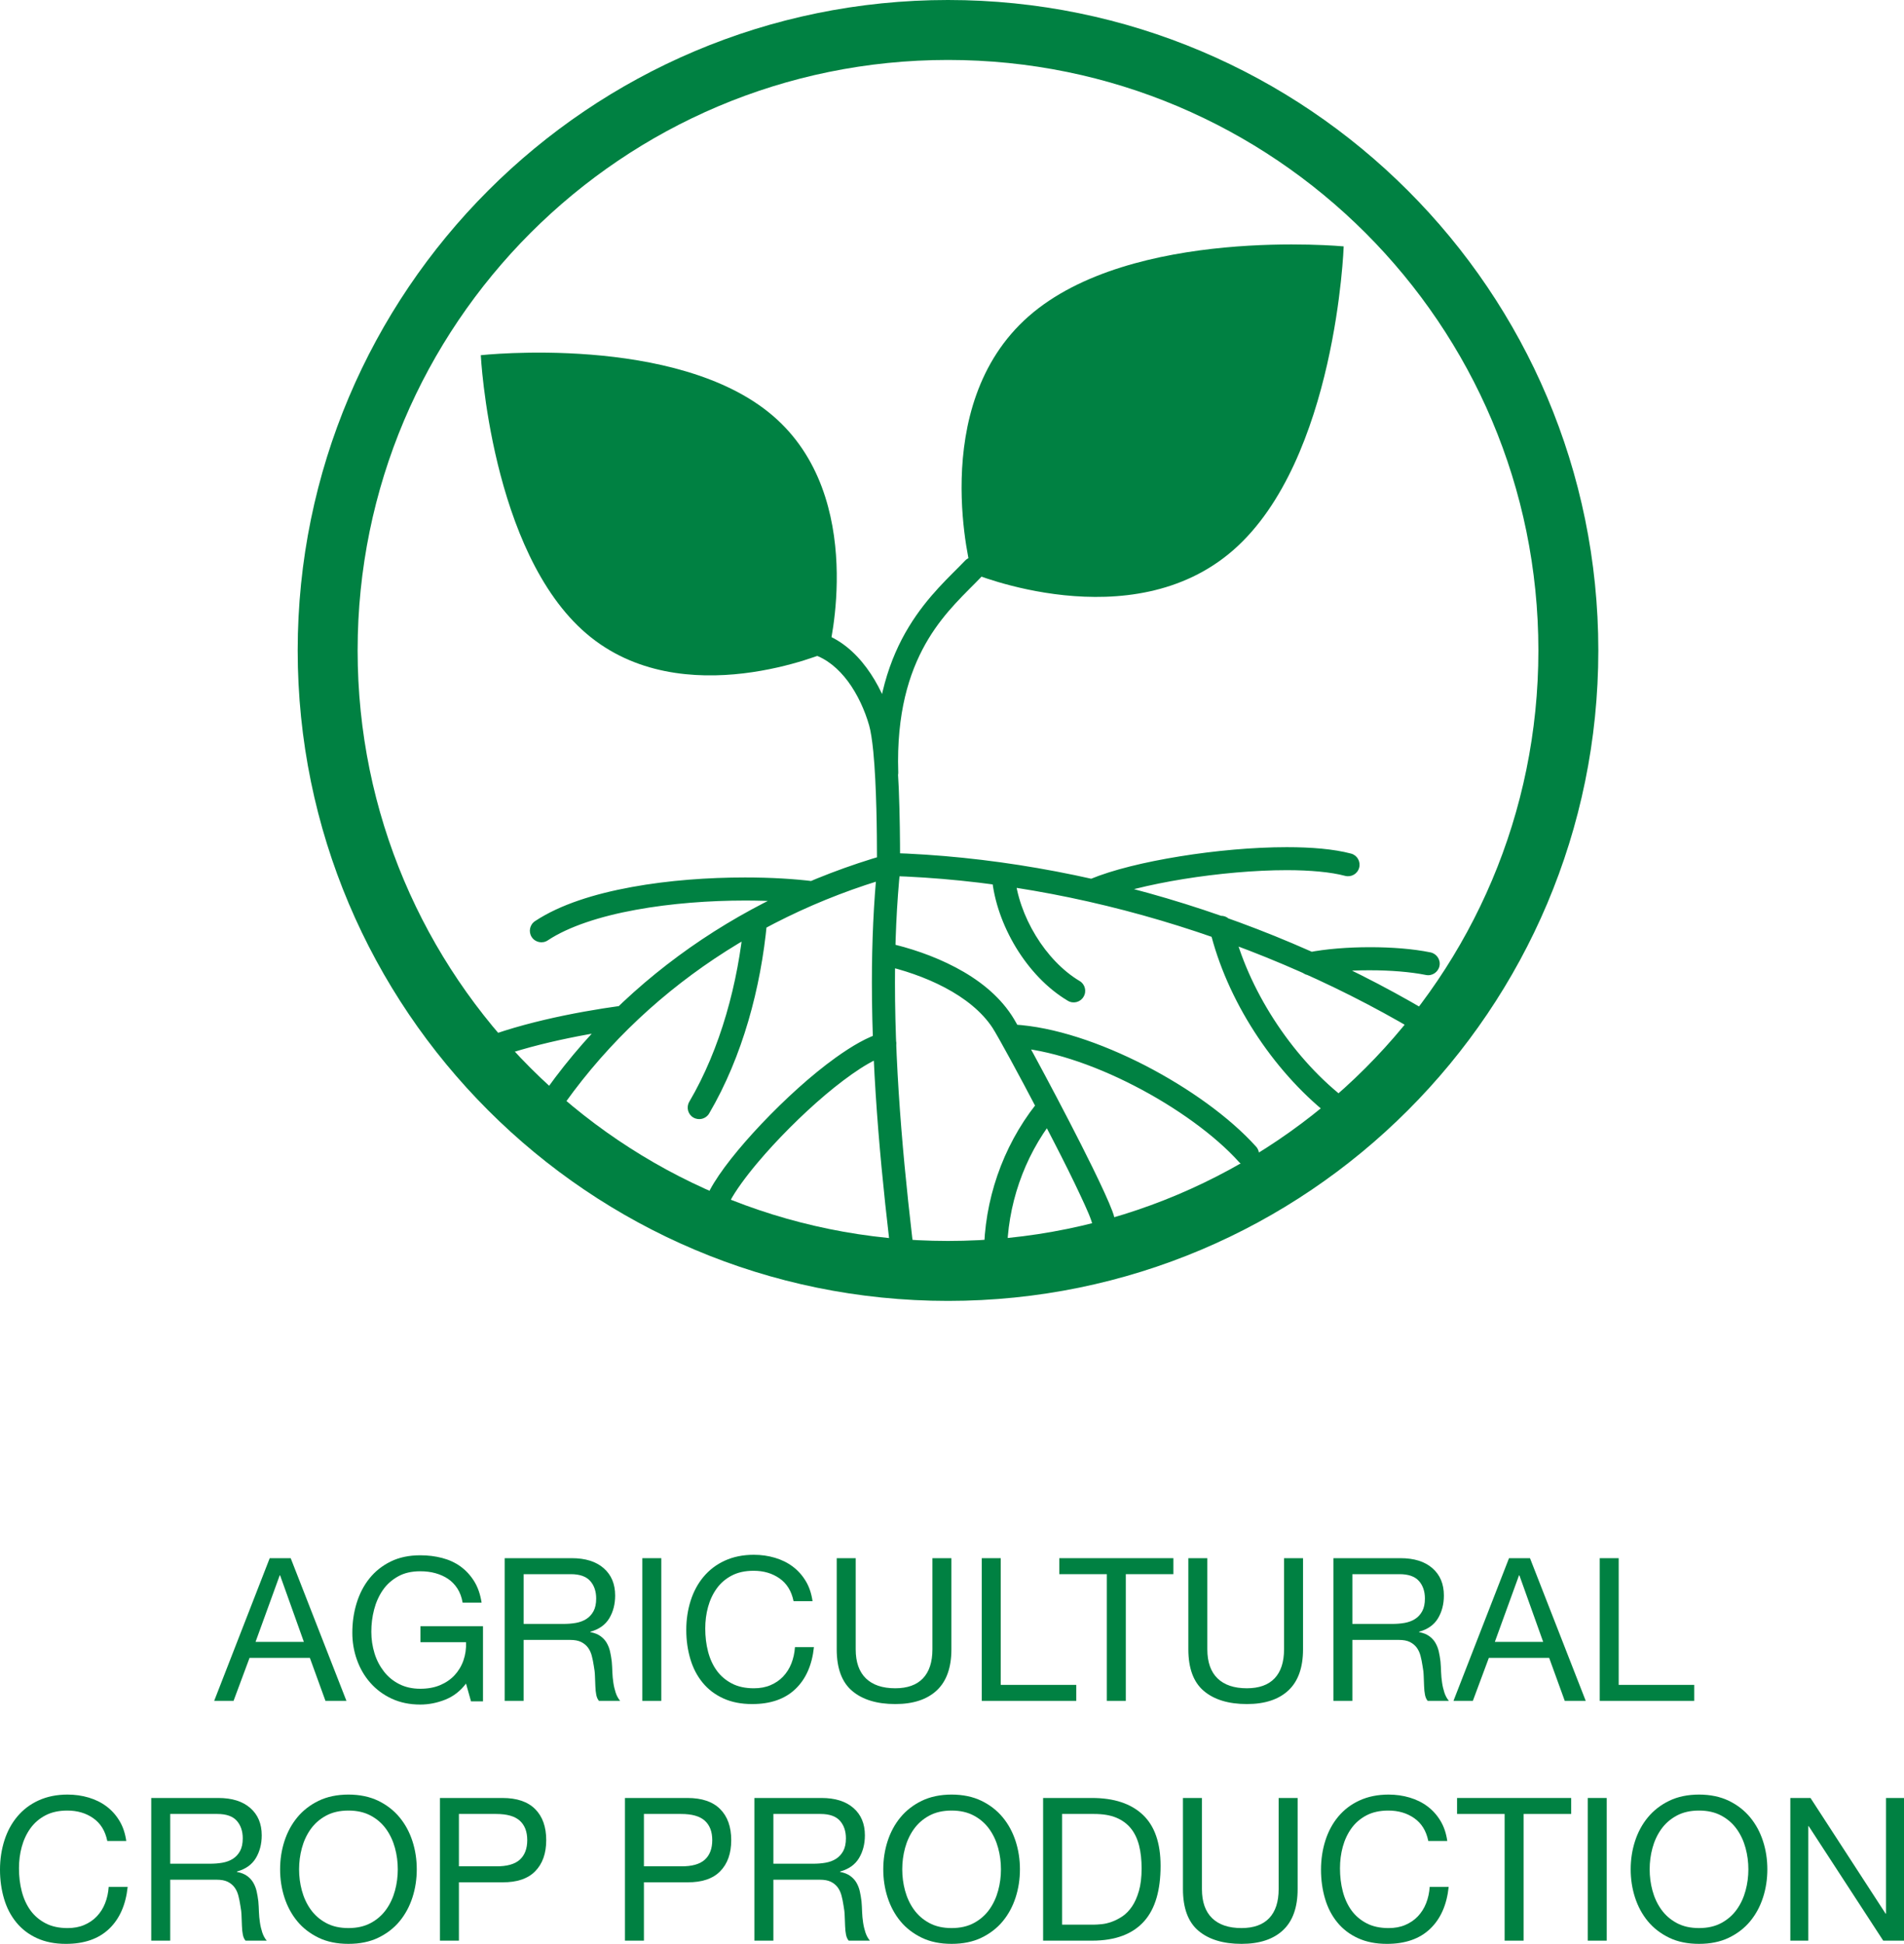
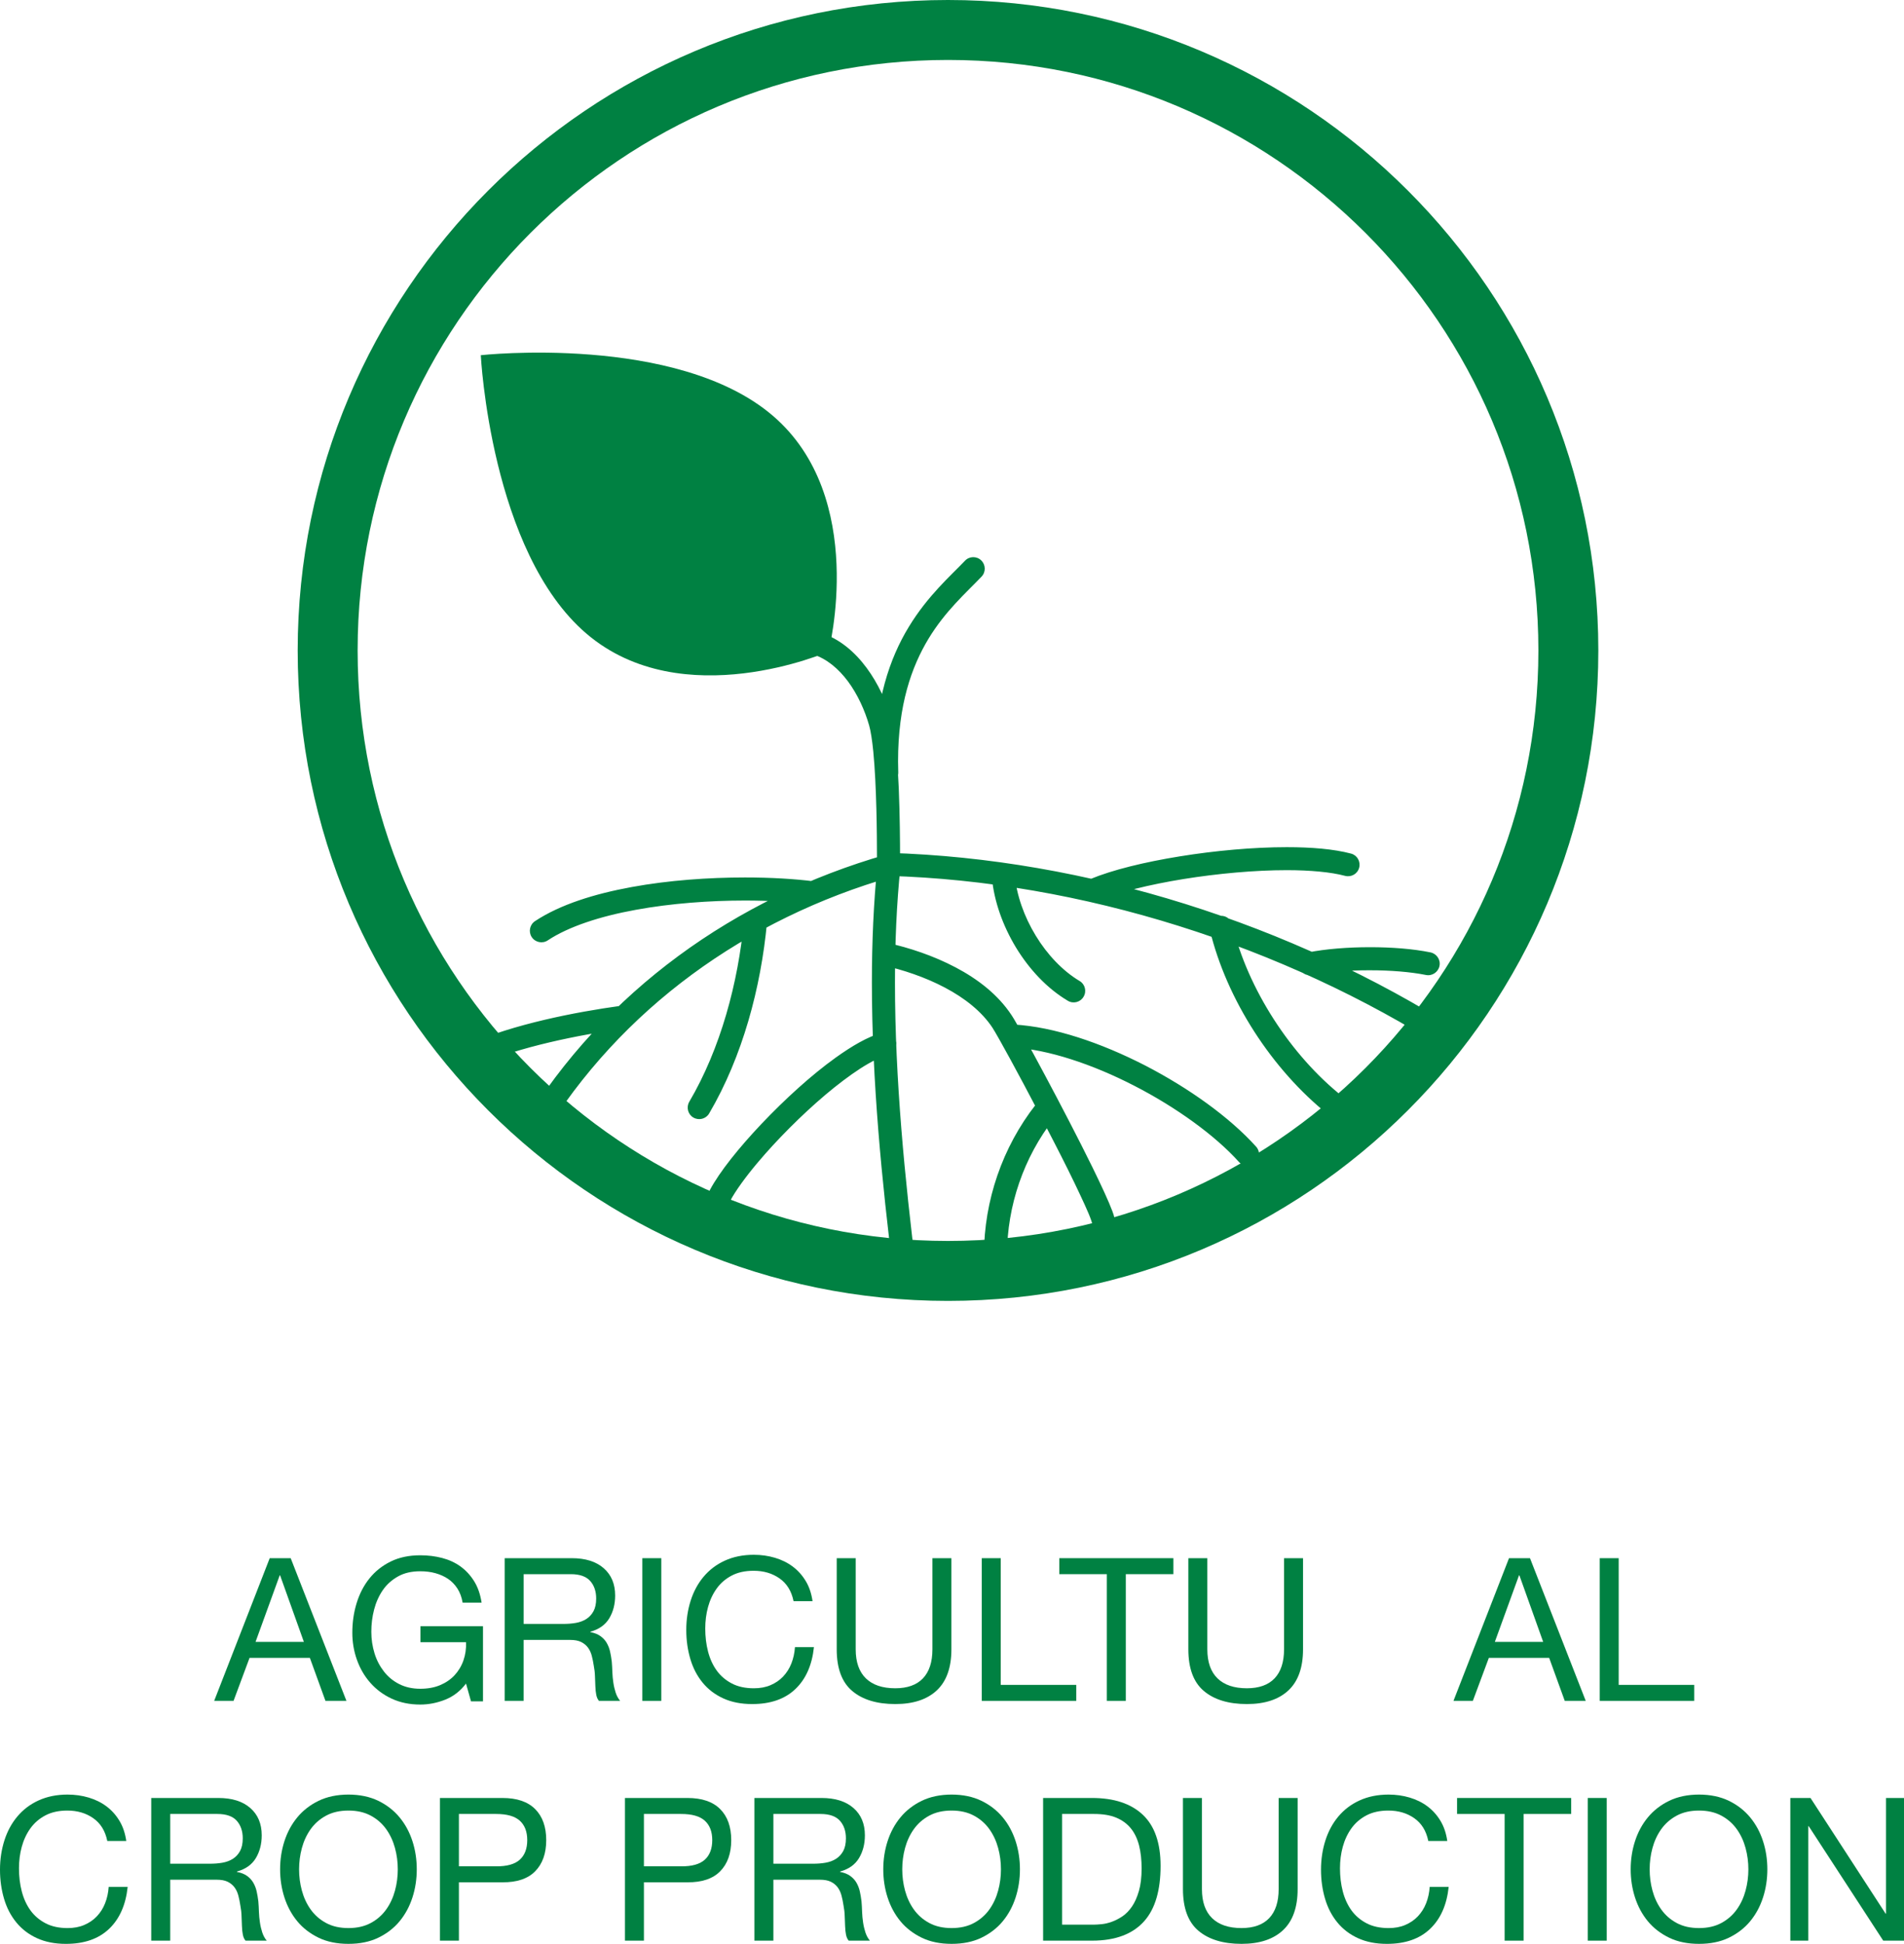
<svg xmlns="http://www.w3.org/2000/svg" version="1.1" id="Ebene_1" x="0px" y="0px" width="190.6px" height="194.55px" viewBox="0 0 190.6 194.55" style="enable-background:new 0 0 190.6 194.55;" xml:space="preserve">
  <style type="text/css">

	.st0{fill:#008142;}

</style>
  <g>
    <g id="Ebene_1_00000075858310388517780150000012955993612052706483_">
      <path class="st0" d="M157,65.1h-3c0,16.33-6.61,31.08-17.31,41.79c-10.7,10.7-25.46,17.31-41.79,17.31s-31.08-6.61-41.79-17.31    C42.41,96.19,35.8,81.43,35.8,65.1s6.61-31.08,17.31-41.79C63.81,12.61,78.57,6,94.9,6s31.08,6.61,41.79,17.31    C147.39,34.01,154,48.77,154,65.1h6c0-17.97-7.29-34.26-19.07-46.03C129.16,7.29,112.87,0,94.9,0C76.93,0,60.64,7.29,48.87,19.07    C37.1,30.84,29.8,47.13,29.8,65.1c0,17.97,7.29,34.26,19.07,46.03c11.77,11.78,28.06,19.07,46.03,19.07    c17.97,0,34.26-7.29,46.03-19.07C152.71,99.36,160,83.07,160,65.1H157L157,65.1z" />
      <path class="st0" d="M77.33,41.58c9.61,8.19,5.61,23.63,5.61,23.63s-14.61,6.41-24.22-1.78S48.13,35.55,48.13,35.55    S67.72,33.39,77.33,41.58L77.33,41.58z" />
-       <path class="st0" d="M123.49,55.03c-10.28,9.02-26.21,2.32-26.21,2.32s-4.59-16.66,5.69-25.69c10.28-9.03,31.54-7,31.54-7    S133.77,46,123.49,55.03L123.49,55.03L123.49,55.03z" />
      <path class="st0" d="M81.43,65.51c1.31,0.42,2.49,1.39,3.46,2.69c0.96,1.3,1.69,2.9,2.12,4.42c0.15,0.52,0.3,1.47,0.41,2.59    c0.33,3.37,0.37,8.35,0.37,10.6c0,0.74,0,1.18,0,1.18c0,0.64,0.51,1.16,1.14,1.17c0.64,0,1.16-0.5,1.17-1.14c0,0,0-0.45,0-1.2    c0-1.52-0.02-4.25-0.13-6.94c-0.06-1.35-0.14-2.69-0.25-3.88c-0.12-1.19-0.26-2.21-0.48-3c-0.5-1.76-1.32-3.58-2.49-5.16    c-1.16-1.57-2.69-2.91-4.61-3.52c-0.61-0.19-1.26,0.14-1.45,0.75C80.5,64.68,80.83,65.33,81.43,65.51L81.43,65.51L81.43,65.51z     M96.6,56.12c-1.45,1.52-3.73,3.5-5.63,6.63c-1.9,3.12-3.38,7.4-3.38,13.45c0,0.38,0,0.77,0.02,1.17    c0.02,0.64,0.55,1.14,1.19,1.12c0.64-0.02,1.14-0.55,1.12-1.19c-0.01-0.37-0.02-0.74-0.02-1.1c0-5.68,1.36-9.47,3.04-12.26    c1.69-2.79,3.75-4.59,5.32-6.23c0.44-0.46,0.42-1.19-0.04-1.63S97.03,55.66,96.6,56.12L96.6,56.12L96.6,56.12z M88.87,87.66    c19.4,0.55,39.55,6.98,55.94,17.44c0.54,0.34,1.25,0.19,1.59-0.35c0.34-0.54,0.18-1.25-0.35-1.59    c-16.75-10.68-37.26-17.22-57.12-17.8c-0.64-0.02-1.17,0.48-1.19,1.12c-0.02,0.64,0.48,1.17,1.12,1.19l0,0L88.87,87.66z     M88.71,85.53c-15.13,4.34-28.22,13.68-36.44,27.19c-0.33,0.54-0.16,1.25,0.39,1.58c0.54,0.33,1.25,0.16,1.58-0.39    c7.9-12.98,20.48-21.97,35.11-26.17c0.61-0.17,0.97-0.81,0.79-1.43C89.96,85.7,89.32,85.34,88.71,85.53L88.71,85.53L88.71,85.53    L88.71,85.53z M74.48,92.12c-0.58,6.23-2.35,12.83-5.48,18.15c-0.32,0.55-0.14,1.26,0.41,1.58c0.55,0.32,1.26,0.14,1.58-0.41    c3.35-5.71,5.18-12.6,5.79-19.11c0.06-0.64-0.41-1.2-1.04-1.26C75.11,91.01,74.54,91.48,74.48,92.12L74.48,92.12L74.48,92.12z     M81.49,88.21c-1.98-0.25-4.35-0.39-6.9-0.39c-3.64,0-7.65,0.28-11.36,0.96c-3.71,0.68-7.14,1.74-9.67,3.41    c-0.53,0.35-0.68,1.07-0.33,1.6c0.35,0.53,1.07,0.68,1.6,0.33c2.09-1.39,5.28-2.42,8.81-3.06c3.54-0.65,7.42-0.93,10.94-0.93    c2.46,0,4.75,0.14,6.61,0.37c0.63,0.08,1.21-0.37,1.29-1s-0.37-1.21-1-1.29l0,0H81.49L81.49,88.21z M87.84,86.49    c-0.39,3.85-0.56,7.82-0.56,11.83c0,9.85,1,19.97,2.17,29.33c0.08,0.63,0.66,1.08,1.29,1c0.63-0.08,1.08-0.66,1-1.29    c-1.16-9.32-2.15-19.35-2.15-29.04c0-3.94,0.16-7.83,0.55-11.59c0.06-0.63-0.4-1.2-1.03-1.26C88.48,85.41,87.91,85.87,87.84,86.49    L87.84,86.49L87.84,86.49z M88.32,96.6c2.05,0.45,4.3,1.2,6.28,2.25c1.99,1.05,3.69,2.4,4.75,4.01c0.11,0.16,0.37,0.61,0.71,1.21    c1.2,2.12,3.45,6.33,5.44,10.21c1,1.94,1.93,3.81,2.62,5.29c0.35,0.74,0.64,1.38,0.85,1.88c0.21,0.49,0.33,0.88,0.34,0.92    c0.12,0.63,0.73,1.03,1.35,0.91c0.62-0.12,1.03-0.73,0.91-1.35c-0.05-0.24-0.12-0.46-0.22-0.72c-0.36-0.96-1.07-2.5-1.99-4.38    c-1.37-2.79-3.18-6.27-4.75-9.21c-0.78-1.47-1.51-2.8-2.09-3.85c-0.29-0.52-0.55-0.98-0.76-1.34c-0.21-0.37-0.37-0.64-0.5-0.83    c-1.36-2.06-3.38-3.61-5.6-4.78c-2.22-1.17-4.64-1.97-6.86-2.46c-0.62-0.14-1.24,0.26-1.38,0.88c-0.14,0.62,0.26,1.24,0.88,1.38    l0,0L88.32,96.6z M88.28,103.36c-1.43,0.41-2.97,1.31-4.62,2.49c-2.47,1.77-5.12,4.2-7.41,6.61c-2.29,2.42-4.19,4.79-5.17,6.61    c-0.3,0.56-0.09,1.26,0.47,1.56c0.56,0.3,1.26,0.09,1.56-0.47c0.52-0.97,1.51-2.35,2.76-3.83c1.88-2.23,4.35-4.72,6.76-6.76    c1.21-1.02,2.4-1.92,3.48-2.62c1.08-0.7,2.07-1.18,2.78-1.38c0.61-0.17,0.97-0.81,0.8-1.42S88.88,103.18,88.28,103.36    L88.28,103.36L88.28,103.36z M99.29,87.81c0.22,2.4,1.1,4.85,2.42,7.03c1.33,2.18,3.1,4.08,5.18,5.32    c0.55,0.33,1.26,0.15,1.58-0.4c0.33-0.55,0.15-1.26-0.4-1.58c-1.68-1-3.24-2.64-4.39-4.54c-1.16-1.9-1.92-4.06-2.09-6.03    c-0.06-0.63-0.62-1.1-1.25-1.05C99.7,86.62,99.24,87.18,99.29,87.81L99.29,87.81z M110.04,90.1c1.91-0.8,5.03-1.57,8.43-2.12    c3.41-0.55,7.13-0.89,10.34-0.89c2.34,0,4.42,0.19,5.84,0.57c0.62,0.16,1.25-0.2,1.41-0.82c0.16-0.62-0.2-1.25-0.82-1.41    c-1.75-0.46-3.96-0.64-6.43-0.64c-3.37,0-7.19,0.35-10.71,0.92c-3.53,0.57-6.73,1.35-8.95,2.27c-0.59,0.25-0.87,0.92-0.62,1.51    C108.77,90.08,109.45,90.36,110.04,90.1L110.04,90.1L110.04,90.1z M121.11,93.07c1.69,7,6.24,14,11.85,18.48    c0.5,0.4,1.22,0.31,1.62-0.18c0.4-0.5,0.31-1.22-0.18-1.62c-5.18-4.11-9.51-10.79-11.04-17.21c-0.15-0.62-0.77-1-1.39-0.85    S120.97,92.46,121.11,93.07L121.11,93.07L121.11,93.07z M131.35,97.59c1.61-0.31,3.71-0.49,5.8-0.48c2.02,0,4.05,0.16,5.59,0.47    c0.62,0.13,1.23-0.28,1.36-0.9c0.13-0.62-0.28-1.23-0.9-1.36c-1.77-0.36-3.9-0.52-6.05-0.52c-2.21,0-4.42,0.17-6.24,0.53    c-0.62,0.12-1.03,0.73-0.91,1.35C130.12,97.31,130.73,97.71,131.35,97.59L131.35,97.59z M101.38,104.84    c3.51,0.18,8.01,1.68,12.19,3.84c4.18,2.15,8.07,4.96,10.46,7.62c0.43,0.47,1.16,0.51,1.63,0.09c0.47-0.43,0.51-1.16,0.08-1.63    c-2.67-2.96-6.73-5.86-11.12-8.13c-4.39-2.25-9.09-3.86-13.12-4.09c-0.64-0.03-1.18,0.45-1.21,1.09    C100.25,104.27,100.74,104.81,101.38,104.84L101.38,104.84L101.38,104.84z M62.19,100.66c-4.67,0.64-10.8,1.86-15.24,3.82    c-0.58,0.26-0.85,0.94-0.59,1.52c0.26,0.58,0.94,0.85,1.52,0.59c4.05-1.8,10.09-3.03,14.62-3.64c0.63-0.09,1.07-0.67,0.99-1.3    C63.4,101.02,62.82,100.58,62.19,100.66L62.19,100.66z M103.68,110.56c-3.33,4.25-5.17,9.61-5.18,15.01c0,0.12,0,0.24,0,0.36    c0.01,0.64,0.53,1.15,1.17,1.14c0.64,0,1.14-0.53,1.14-1.17c0-0.11,0-0.22,0-0.33c0-4.87,1.68-9.76,4.68-13.59    c0.39-0.5,0.3-1.23-0.2-1.62S104.06,110.06,103.68,110.56L103.68,110.56L103.68,110.56z" />
    </g>
  </g>
  <g>
    <path class="st0" d="M44.57,170.11c-0.83,0.33-1.66,0.49-2.5,0.49c-1.07,0-2.02-0.2-2.86-0.59c-0.84-0.39-1.55-0.92-2.14-1.59   c-0.59-0.67-1.03-1.43-1.34-2.3c-0.31-0.87-0.46-1.77-0.46-2.7c0-1.04,0.14-2.03,0.43-2.97c0.29-0.94,0.71-1.76,1.28-2.47   c0.57-0.71,1.27-1.27,2.12-1.69c0.85-0.42,1.84-0.63,2.97-0.63c0.77,0,1.5,0.09,2.19,0.27c0.69,0.18,1.3,0.46,1.84,0.85   s0.99,0.88,1.36,1.47c0.37,0.59,0.62,1.31,0.75,2.15h-1.9c-0.09-0.55-0.27-1.02-0.52-1.41c-0.25-0.39-0.57-0.72-0.94-0.97   c-0.37-0.25-0.8-0.44-1.27-0.57c-0.47-0.13-0.98-0.19-1.51-0.19c-0.87,0-1.61,0.17-2.23,0.52c-0.62,0.35-1.13,0.8-1.52,1.37   c-0.39,0.57-0.68,1.21-0.87,1.94c-0.19,0.73-0.28,1.47-0.28,2.23c0,0.75,0.11,1.46,0.32,2.15c0.21,0.69,0.53,1.29,0.94,1.82   c0.41,0.53,0.92,0.95,1.53,1.26c0.61,0.31,1.31,0.47,2.11,0.47c0.75,0,1.41-0.12,1.98-0.36c0.57-0.24,1.06-0.57,1.45-0.99   s0.69-0.91,0.89-1.48c0.2-0.57,0.29-1.18,0.26-1.83h-4.56v-1.6h6.26v7.52h-1.2l-0.5-1.78C46.09,169.24,45.4,169.78,44.57,170.11z" />
    <path class="st0" d="M29.1,155.95l5.58,14.28h-2.1l-1.56-4.3h-6.04l-1.6,4.3h-1.94L27,155.95H29.1z M30.42,164.33l-2.38-6.66H28   l-2.42,6.66H30.42z" />
    <path class="st0" d="M57.24,155.95c1.36,0,2.42,0.33,3.19,1c0.77,0.67,1.15,1.58,1.15,2.74c0,0.87-0.2,1.63-0.59,2.28   c-0.39,0.65-1.02,1.1-1.89,1.34v0.04c0.41,0.08,0.75,0.21,1.01,0.4c0.26,0.19,0.47,0.41,0.62,0.67c0.15,0.26,0.27,0.55,0.34,0.87   c0.07,0.32,0.13,0.65,0.17,1c0.03,0.35,0.05,0.7,0.06,1.06s0.05,0.71,0.1,1.06c0.05,0.35,0.13,0.68,0.23,0.99   c0.1,0.31,0.25,0.59,0.45,0.83h-2.12c-0.13-0.15-0.22-0.35-0.27-0.6c-0.05-0.25-0.08-0.54-0.09-0.85s-0.03-0.65-0.04-1.01   s-0.05-0.71-0.12-1.06c-0.05-0.35-0.12-0.68-0.2-0.99c-0.08-0.31-0.21-0.59-0.38-0.82s-0.4-0.42-0.68-0.56   c-0.28-0.14-0.65-0.21-1.12-0.21h-4.64v6.1h-1.9v-14.28H57.24L57.24,155.95z M57.64,162.43c0.4-0.07,0.75-0.2,1.05-0.39   c0.3-0.19,0.54-0.45,0.72-0.78c0.18-0.33,0.27-0.75,0.27-1.27c0-0.72-0.2-1.31-0.6-1.76c-0.4-0.45-1.05-0.68-1.94-0.68h-4.72v4.98   h3.96C56.82,162.53,57.24,162.5,57.64,162.43z" />
    <path class="st0" d="M66.2,155.95v14.28h-1.9v-14.28H66.2z" />
    <path class="st0" d="M78.03,157.97c-0.73-0.51-1.59-0.76-2.59-0.76c-0.85,0-1.58,0.16-2.19,0.48c-0.61,0.32-1.11,0.75-1.5,1.29   c-0.39,0.54-0.68,1.16-0.87,1.85c-0.19,0.69-0.28,1.41-0.28,2.16c0,0.81,0.09,1.58,0.28,2.31c0.19,0.73,0.48,1.36,0.87,1.9   c0.39,0.54,0.9,0.97,1.51,1.29s1.35,0.48,2.2,0.48c0.63,0,1.18-0.1,1.67-0.31c0.49-0.21,0.91-0.49,1.26-0.86   c0.35-0.37,0.63-0.8,0.83-1.31s0.32-1.05,0.36-1.64h1.9c-0.19,1.8-0.81,3.2-1.86,4.2c-1.05,1-2.49,1.5-4.32,1.5   c-1.11,0-2.07-0.19-2.9-0.57s-1.51-0.9-2.06-1.57s-0.96-1.45-1.23-2.36c-0.27-0.91-0.41-1.88-0.41-2.92c0-1.04,0.15-2.02,0.44-2.93   c0.29-0.91,0.72-1.71,1.29-2.39s1.27-1.22,2.12-1.61c0.85-0.39,1.82-0.59,2.91-0.59c0.75,0,1.45,0.1,2.12,0.3   c0.67,0.2,1.26,0.49,1.78,0.88c0.52,0.39,0.95,0.87,1.3,1.45c0.35,0.58,0.57,1.25,0.68,2.01h-1.9   C79.23,159.23,78.76,158.48,78.03,157.97z" />
    <path class="st0" d="M93.78,169.18c-0.97,0.91-2.36,1.37-4.16,1.37c-1.84,0-3.28-0.44-4.31-1.31c-1.03-0.87-1.55-2.26-1.55-4.17   v-9.12h1.9v9.12c0,1.28,0.34,2.25,1.02,2.91s1.66,0.99,2.94,0.99c1.21,0,2.14-0.33,2.77-0.99s0.95-1.63,0.95-2.91v-9.12h1.9v9.12   C95.24,166.9,94.75,168.27,93.78,169.18z" />
    <path class="st0" d="M100.18,155.95v12.68h7.56v1.6h-9.46v-14.28H100.18z" />
    <path class="st0" d="M106.04,157.55v-1.6h11.42v1.6h-4.76v12.68h-1.9v-12.68H106.04L106.04,157.55z" />
    <path class="st0" d="M128.98,169.18c-0.97,0.91-2.36,1.37-4.16,1.37c-1.84,0-3.28-0.44-4.31-1.31c-1.03-0.87-1.55-2.26-1.55-4.17   v-9.12h1.9v9.12c0,1.28,0.34,2.25,1.02,2.91s1.66,0.99,2.94,0.99c1.21,0,2.14-0.33,2.77-0.99s0.95-1.63,0.95-2.91v-9.12h1.9v9.12   C130.44,166.9,129.95,168.27,128.98,169.18z" />
-     <path class="st0" d="M140.2,155.95c1.36,0,2.42,0.33,3.19,1c0.77,0.67,1.15,1.58,1.15,2.74c0,0.87-0.2,1.63-0.59,2.28   c-0.39,0.65-1.02,1.1-1.89,1.34v0.04c0.41,0.08,0.75,0.21,1.01,0.4c0.26,0.19,0.47,0.41,0.62,0.67c0.15,0.26,0.27,0.55,0.34,0.87   c0.07,0.32,0.13,0.65,0.17,1c0.03,0.35,0.05,0.7,0.06,1.06s0.05,0.71,0.1,1.06c0.05,0.35,0.13,0.68,0.23,0.99s0.25,0.59,0.45,0.83   h-2.12c-0.13-0.15-0.22-0.35-0.27-0.6c-0.05-0.25-0.08-0.54-0.09-0.85s-0.03-0.65-0.04-1.01s-0.05-0.71-0.12-1.06   c-0.05-0.35-0.12-0.68-0.2-0.99c-0.08-0.31-0.21-0.59-0.38-0.82c-0.17-0.23-0.4-0.42-0.68-0.56c-0.28-0.14-0.65-0.21-1.12-0.21   h-4.64v6.1h-1.9v-14.28H140.2L140.2,155.95z M140.6,162.43c0.4-0.07,0.75-0.2,1.05-0.39c0.3-0.19,0.54-0.45,0.72-0.78   c0.18-0.33,0.27-0.75,0.27-1.27c0-0.72-0.2-1.31-0.6-1.76c-0.4-0.45-1.05-0.68-1.94-0.68h-4.72v4.98h3.96   C139.78,162.53,140.2,162.5,140.6,162.43z" />
    <path class="st0" d="M153.16,155.95l5.58,14.28h-2.1l-1.56-4.3h-6.04l-1.6,4.3h-1.94l5.56-14.28H153.16z M154.48,164.33l-2.38-6.66   h-0.04l-2.42,6.66H154.48z" />
    <path class="st0" d="M162.04,155.95v12.68h7.56v1.6h-9.46v-14.28H162.04z" />
    <path class="st0" d="M9.33,181.97c-0.73-0.51-1.59-0.76-2.59-0.76c-0.85,0-1.58,0.16-2.19,0.48s-1.11,0.75-1.5,1.29   s-0.68,1.16-0.87,1.85c-0.19,0.69-0.28,1.41-0.28,2.16c0,0.81,0.09,1.58,0.28,2.31c0.19,0.73,0.48,1.36,0.87,1.9   c0.39,0.54,0.9,0.97,1.51,1.29c0.61,0.32,1.35,0.48,2.2,0.48c0.63,0,1.18-0.1,1.67-0.31c0.49-0.21,0.91-0.49,1.26-0.86   c0.35-0.37,0.63-0.8,0.83-1.31s0.32-1.05,0.36-1.64h1.9c-0.19,1.8-0.81,3.2-1.86,4.2s-2.49,1.5-4.32,1.5   c-1.11,0-2.07-0.19-2.9-0.57c-0.83-0.38-1.51-0.9-2.06-1.57s-0.96-1.45-1.23-2.36C0.14,189.14,0,188.17,0,187.13   c0-1.04,0.15-2.02,0.44-2.93c0.29-0.91,0.72-1.71,1.29-2.39c0.57-0.68,1.27-1.22,2.12-1.61c0.85-0.39,1.82-0.59,2.91-0.59   c0.75,0,1.45,0.1,2.12,0.3c0.67,0.2,1.26,0.49,1.78,0.88c0.52,0.39,0.95,0.87,1.3,1.45c0.35,0.58,0.57,1.25,0.68,2.01h-1.9   C10.53,183.23,10.06,182.48,9.33,181.97z" />
    <path class="st0" d="M21.86,179.95c1.36,0,2.42,0.33,3.19,1c0.77,0.67,1.15,1.58,1.15,2.74c0,0.87-0.2,1.63-0.59,2.28   c-0.39,0.65-1.02,1.1-1.89,1.34v0.04c0.41,0.08,0.75,0.21,1.01,0.4c0.26,0.19,0.47,0.41,0.62,0.67c0.15,0.26,0.27,0.55,0.34,0.87   c0.07,0.32,0.13,0.65,0.17,1c0.03,0.35,0.05,0.7,0.06,1.06s0.05,0.71,0.1,1.06s0.13,0.68,0.23,0.99c0.1,0.31,0.25,0.59,0.45,0.83   h-2.12c-0.13-0.15-0.22-0.35-0.27-0.6s-0.08-0.54-0.09-0.85s-0.03-0.65-0.04-1.01s-0.05-0.71-0.12-1.06   c-0.05-0.35-0.12-0.68-0.2-0.99c-0.08-0.31-0.21-0.59-0.38-0.82s-0.4-0.42-0.68-0.56c-0.28-0.14-0.65-0.21-1.12-0.21h-4.64v6.1   h-1.9v-14.28H21.86L21.86,179.95z M22.26,186.43c0.4-0.07,0.75-0.2,1.05-0.39c0.3-0.19,0.54-0.45,0.72-0.78   c0.18-0.33,0.27-0.75,0.27-1.27c0-0.72-0.2-1.31-0.6-1.76c-0.4-0.45-1.05-0.68-1.94-0.68h-4.72v4.98H21   C21.44,186.53,21.86,186.5,22.26,186.43z" />
    <path class="st0" d="M28.47,184.28c0.29-0.9,0.72-1.7,1.29-2.39s1.29-1.25,2.14-1.66c0.85-0.41,1.85-0.62,2.98-0.62   s2.13,0.21,2.98,0.62c0.85,0.41,1.57,0.97,2.14,1.66c0.57,0.69,1,1.49,1.29,2.39c0.29,0.9,0.43,1.84,0.43,2.81   c0,0.97-0.14,1.91-0.43,2.81s-0.72,1.7-1.29,2.39c-0.57,0.69-1.29,1.24-2.14,1.65c-0.85,0.41-1.85,0.61-2.98,0.61   s-2.13-0.2-2.98-0.61c-0.85-0.41-1.57-0.96-2.14-1.65c-0.57-0.69-1-1.49-1.29-2.39s-0.43-1.84-0.43-2.81   C28.04,186.12,28.18,185.18,28.47,184.28z M30.22,189.22c0.19,0.7,0.48,1.33,0.88,1.89c0.4,0.56,0.91,1.01,1.54,1.35   s1.37,0.51,2.24,0.51s1.61-0.17,2.24-0.51s1.14-0.79,1.54-1.35c0.4-0.56,0.69-1.19,0.88-1.89c0.19-0.7,0.28-1.41,0.28-2.13   c0-0.72-0.09-1.43-0.28-2.13c-0.19-0.7-0.48-1.33-0.88-1.89c-0.4-0.56-0.91-1.01-1.54-1.35s-1.37-0.51-2.24-0.51   s-1.61,0.17-2.24,0.51s-1.14,0.79-1.54,1.35c-0.4,0.56-0.69,1.19-0.88,1.89c-0.19,0.7-0.28,1.41-0.28,2.13   C29.94,187.81,30.03,188.52,30.22,189.22z" />
    <path class="st0" d="M50.3,179.95c1.44,0,2.53,0.37,3.27,1.11c0.74,0.74,1.11,1.78,1.11,3.11s-0.37,2.37-1.11,3.12   c-0.74,0.75-1.83,1.11-3.27,1.1h-4.36v5.84h-1.9v-14.28H50.3z M49.66,186.79c1.08,0.01,1.87-0.21,2.37-0.66   c0.5-0.45,0.75-1.11,0.75-1.96c0-0.85-0.25-1.5-0.75-1.95c-0.5-0.45-1.29-0.67-2.37-0.67h-3.72v5.24H49.66z" />
    <path class="st0" d="M68.82,179.95c1.44,0,2.53,0.37,3.27,1.11s1.11,1.78,1.11,3.11s-0.37,2.37-1.11,3.12s-1.83,1.11-3.27,1.1   h-4.36v5.84h-1.9v-14.28H68.82z M68.18,186.79c1.08,0.01,1.87-0.21,2.37-0.66c0.5-0.45,0.75-1.11,0.75-1.96   c0-0.85-0.25-1.5-0.75-1.95c-0.5-0.45-1.29-0.67-2.37-0.67h-3.72v5.24H68.18z" />
    <path class="st0" d="M82.24,179.95c1.36,0,2.42,0.33,3.19,1c0.77,0.67,1.15,1.58,1.15,2.74c0,0.87-0.2,1.63-0.59,2.28   c-0.39,0.65-1.02,1.1-1.89,1.34v0.04c0.41,0.08,0.75,0.21,1.01,0.4c0.26,0.19,0.47,0.41,0.62,0.67c0.15,0.26,0.27,0.55,0.34,0.87   c0.07,0.32,0.13,0.65,0.17,1c0.03,0.35,0.05,0.7,0.06,1.06s0.05,0.71,0.1,1.06c0.05,0.35,0.13,0.68,0.23,0.99   c0.1,0.31,0.25,0.59,0.45,0.83h-2.12c-0.13-0.15-0.22-0.35-0.27-0.6c-0.05-0.25-0.08-0.54-0.09-0.85s-0.03-0.65-0.04-1.01   s-0.05-0.71-0.12-1.06c-0.05-0.35-0.12-0.68-0.2-0.99c-0.08-0.31-0.21-0.59-0.38-0.82s-0.4-0.42-0.68-0.56   c-0.28-0.14-0.65-0.21-1.12-0.21h-4.64v6.1h-1.9v-14.28H82.24L82.24,179.95z M82.64,186.43c0.4-0.07,0.75-0.2,1.05-0.39   c0.3-0.19,0.54-0.45,0.72-0.78c0.18-0.33,0.27-0.75,0.27-1.27c0-0.72-0.2-1.31-0.6-1.76c-0.4-0.45-1.05-0.68-1.94-0.68h-4.72v4.98   h3.96C81.82,186.53,82.24,186.5,82.64,186.43z" />
    <path class="st0" d="M88.85,184.28c0.29-0.9,0.72-1.7,1.29-2.39s1.29-1.25,2.14-1.66c0.85-0.41,1.85-0.62,2.98-0.62   s2.13,0.21,2.98,0.62c0.85,0.41,1.57,0.97,2.14,1.66s1,1.49,1.29,2.39c0.29,0.9,0.43,1.84,0.43,2.81c0,0.97-0.14,1.91-0.43,2.81   s-0.72,1.7-1.29,2.39c-0.57,0.69-1.29,1.24-2.14,1.65c-0.85,0.41-1.85,0.61-2.98,0.61s-2.13-0.2-2.98-0.61   c-0.85-0.41-1.57-0.96-2.14-1.65c-0.57-0.69-1-1.49-1.29-2.39s-0.43-1.84-0.43-2.81C88.42,186.12,88.56,185.18,88.85,184.28z    M90.6,189.22c0.19,0.7,0.48,1.33,0.88,1.89c0.4,0.56,0.91,1.01,1.54,1.35s1.37,0.51,2.24,0.51s1.61-0.17,2.24-0.51   s1.14-0.79,1.54-1.35c0.4-0.56,0.69-1.19,0.88-1.89c0.19-0.7,0.28-1.41,0.28-2.13c0-0.72-0.09-1.43-0.28-2.13   c-0.19-0.7-0.48-1.33-0.88-1.89c-0.4-0.56-0.91-1.01-1.54-1.35s-1.37-0.51-2.24-0.51s-1.61,0.17-2.24,0.51s-1.14,0.79-1.54,1.35   c-0.4,0.56-0.69,1.19-0.88,1.89c-0.19,0.7-0.28,1.41-0.28,2.13C90.32,187.81,90.41,188.52,90.6,189.22z" />
    <path class="st0" d="M109.32,179.95c2.2,0,3.89,0.56,5.08,1.68c1.19,1.12,1.78,2.83,1.78,5.12c0,1.2-0.13,2.26-0.4,3.19   c-0.27,0.93-0.68,1.71-1.24,2.34c-0.56,0.63-1.27,1.12-2.14,1.45s-1.89,0.5-3.08,0.5h-4.9v-14.28H109.32L109.32,179.95z    M109.48,192.63c0.21,0,0.48-0.02,0.8-0.05c0.32-0.03,0.66-0.11,1.02-0.24c0.36-0.13,0.71-0.31,1.07-0.55   c0.35-0.24,0.67-0.57,0.95-0.98c0.28-0.41,0.51-0.93,0.69-1.55c0.18-0.62,0.27-1.37,0.27-2.25c0-0.85-0.08-1.62-0.25-2.29   c-0.17-0.67-0.44-1.25-0.82-1.72c-0.38-0.47-0.87-0.83-1.47-1.08c-0.6-0.25-1.34-0.37-2.22-0.37h-3.2v11.08H109.48z" />
    <path class="st0" d="M128.44,193.18c-0.97,0.91-2.36,1.37-4.16,1.37c-1.84,0-3.28-0.44-4.31-1.31c-1.03-0.87-1.55-2.26-1.55-4.17   v-9.12h1.9v9.12c0,1.28,0.34,2.25,1.02,2.91s1.66,0.99,2.94,0.99c1.21,0,2.14-0.33,2.77-0.99s0.95-1.63,0.95-2.91v-9.12h1.9v9.12   C129.9,190.9,129.41,192.27,128.44,193.18z" />
    <path class="st0" d="M141.57,181.97c-0.73-0.51-1.59-0.76-2.59-0.76c-0.85,0-1.58,0.16-2.19,0.48c-0.61,0.32-1.11,0.75-1.5,1.29   c-0.39,0.54-0.68,1.16-0.87,1.85c-0.19,0.69-0.28,1.41-0.28,2.16c0,0.81,0.09,1.58,0.28,2.31c0.19,0.73,0.48,1.36,0.87,1.9   c0.39,0.54,0.9,0.97,1.51,1.29s1.35,0.48,2.2,0.48c0.63,0,1.18-0.1,1.67-0.31c0.49-0.21,0.91-0.49,1.26-0.86   c0.35-0.37,0.63-0.8,0.83-1.31s0.32-1.05,0.36-1.64h1.9c-0.19,1.8-0.81,3.2-1.86,4.2c-1.05,1-2.49,1.5-4.32,1.5   c-1.11,0-2.07-0.19-2.9-0.57s-1.51-0.9-2.06-1.57s-0.96-1.45-1.23-2.36c-0.27-0.91-0.41-1.88-0.41-2.92c0-1.04,0.15-2.02,0.44-2.93   c0.29-0.91,0.72-1.71,1.29-2.39s1.27-1.22,2.12-1.61c0.85-0.39,1.82-0.59,2.91-0.59c0.75,0,1.45,0.1,2.12,0.3   c0.67,0.2,1.26,0.49,1.78,0.88c0.52,0.39,0.95,0.87,1.3,1.45c0.35,0.58,0.57,1.25,0.68,2.01h-1.9   C142.77,183.23,142.3,182.48,141.57,181.97z" />
-     <path class="st0" d="M145.86,181.55v-1.6h11.42v1.6h-4.76v12.68h-1.9v-12.68H145.86L145.86,181.55z" />
+     <path class="st0" d="M145.86,181.55v-1.6h11.42v1.6h-4.76v12.68h-1.9v-12.68H145.86z" />
    <path class="st0" d="M160.84,179.95v14.28h-1.9v-14.28H160.84z" />
    <path class="st0" d="M163.67,184.28c0.29-0.9,0.72-1.7,1.29-2.39c0.57-0.69,1.29-1.25,2.14-1.66c0.85-0.41,1.85-0.62,2.98-0.62   s2.13,0.21,2.98,0.62c0.85,0.41,1.57,0.97,2.14,1.66c0.57,0.69,1,1.49,1.29,2.39c0.29,0.9,0.43,1.84,0.43,2.81   c0,0.97-0.14,1.91-0.43,2.81c-0.29,0.9-0.72,1.7-1.29,2.39c-0.57,0.69-1.29,1.24-2.14,1.65c-0.85,0.41-1.85,0.61-2.98,0.61   s-2.13-0.2-2.98-0.61c-0.85-0.41-1.57-0.96-2.14-1.65c-0.57-0.69-1-1.49-1.29-2.39s-0.43-1.84-0.43-2.81   C163.24,186.12,163.38,185.18,163.67,184.28z M165.42,189.22c0.19,0.7,0.48,1.33,0.88,1.89s0.91,1.01,1.54,1.35   s1.37,0.51,2.24,0.51s1.61-0.17,2.24-0.51c0.63-0.34,1.14-0.79,1.54-1.35c0.4-0.56,0.69-1.19,0.88-1.89   c0.19-0.7,0.28-1.41,0.28-2.13c0-0.72-0.09-1.43-0.28-2.13c-0.19-0.7-0.48-1.33-0.88-1.89c-0.4-0.56-0.91-1.01-1.54-1.35   c-0.63-0.34-1.37-0.51-2.24-0.51s-1.61,0.17-2.24,0.51s-1.14,0.79-1.54,1.35s-0.69,1.19-0.88,1.89c-0.19,0.7-0.28,1.41-0.28,2.13   C165.14,187.81,165.23,188.52,165.42,189.22z" />
    <path class="st0" d="M181.24,179.95l7.52,11.58h0.04v-11.58h1.8v14.28h-2.08l-7.46-11.46h-0.04v11.46h-1.8v-14.28H181.24z" />
  </g>
</svg>